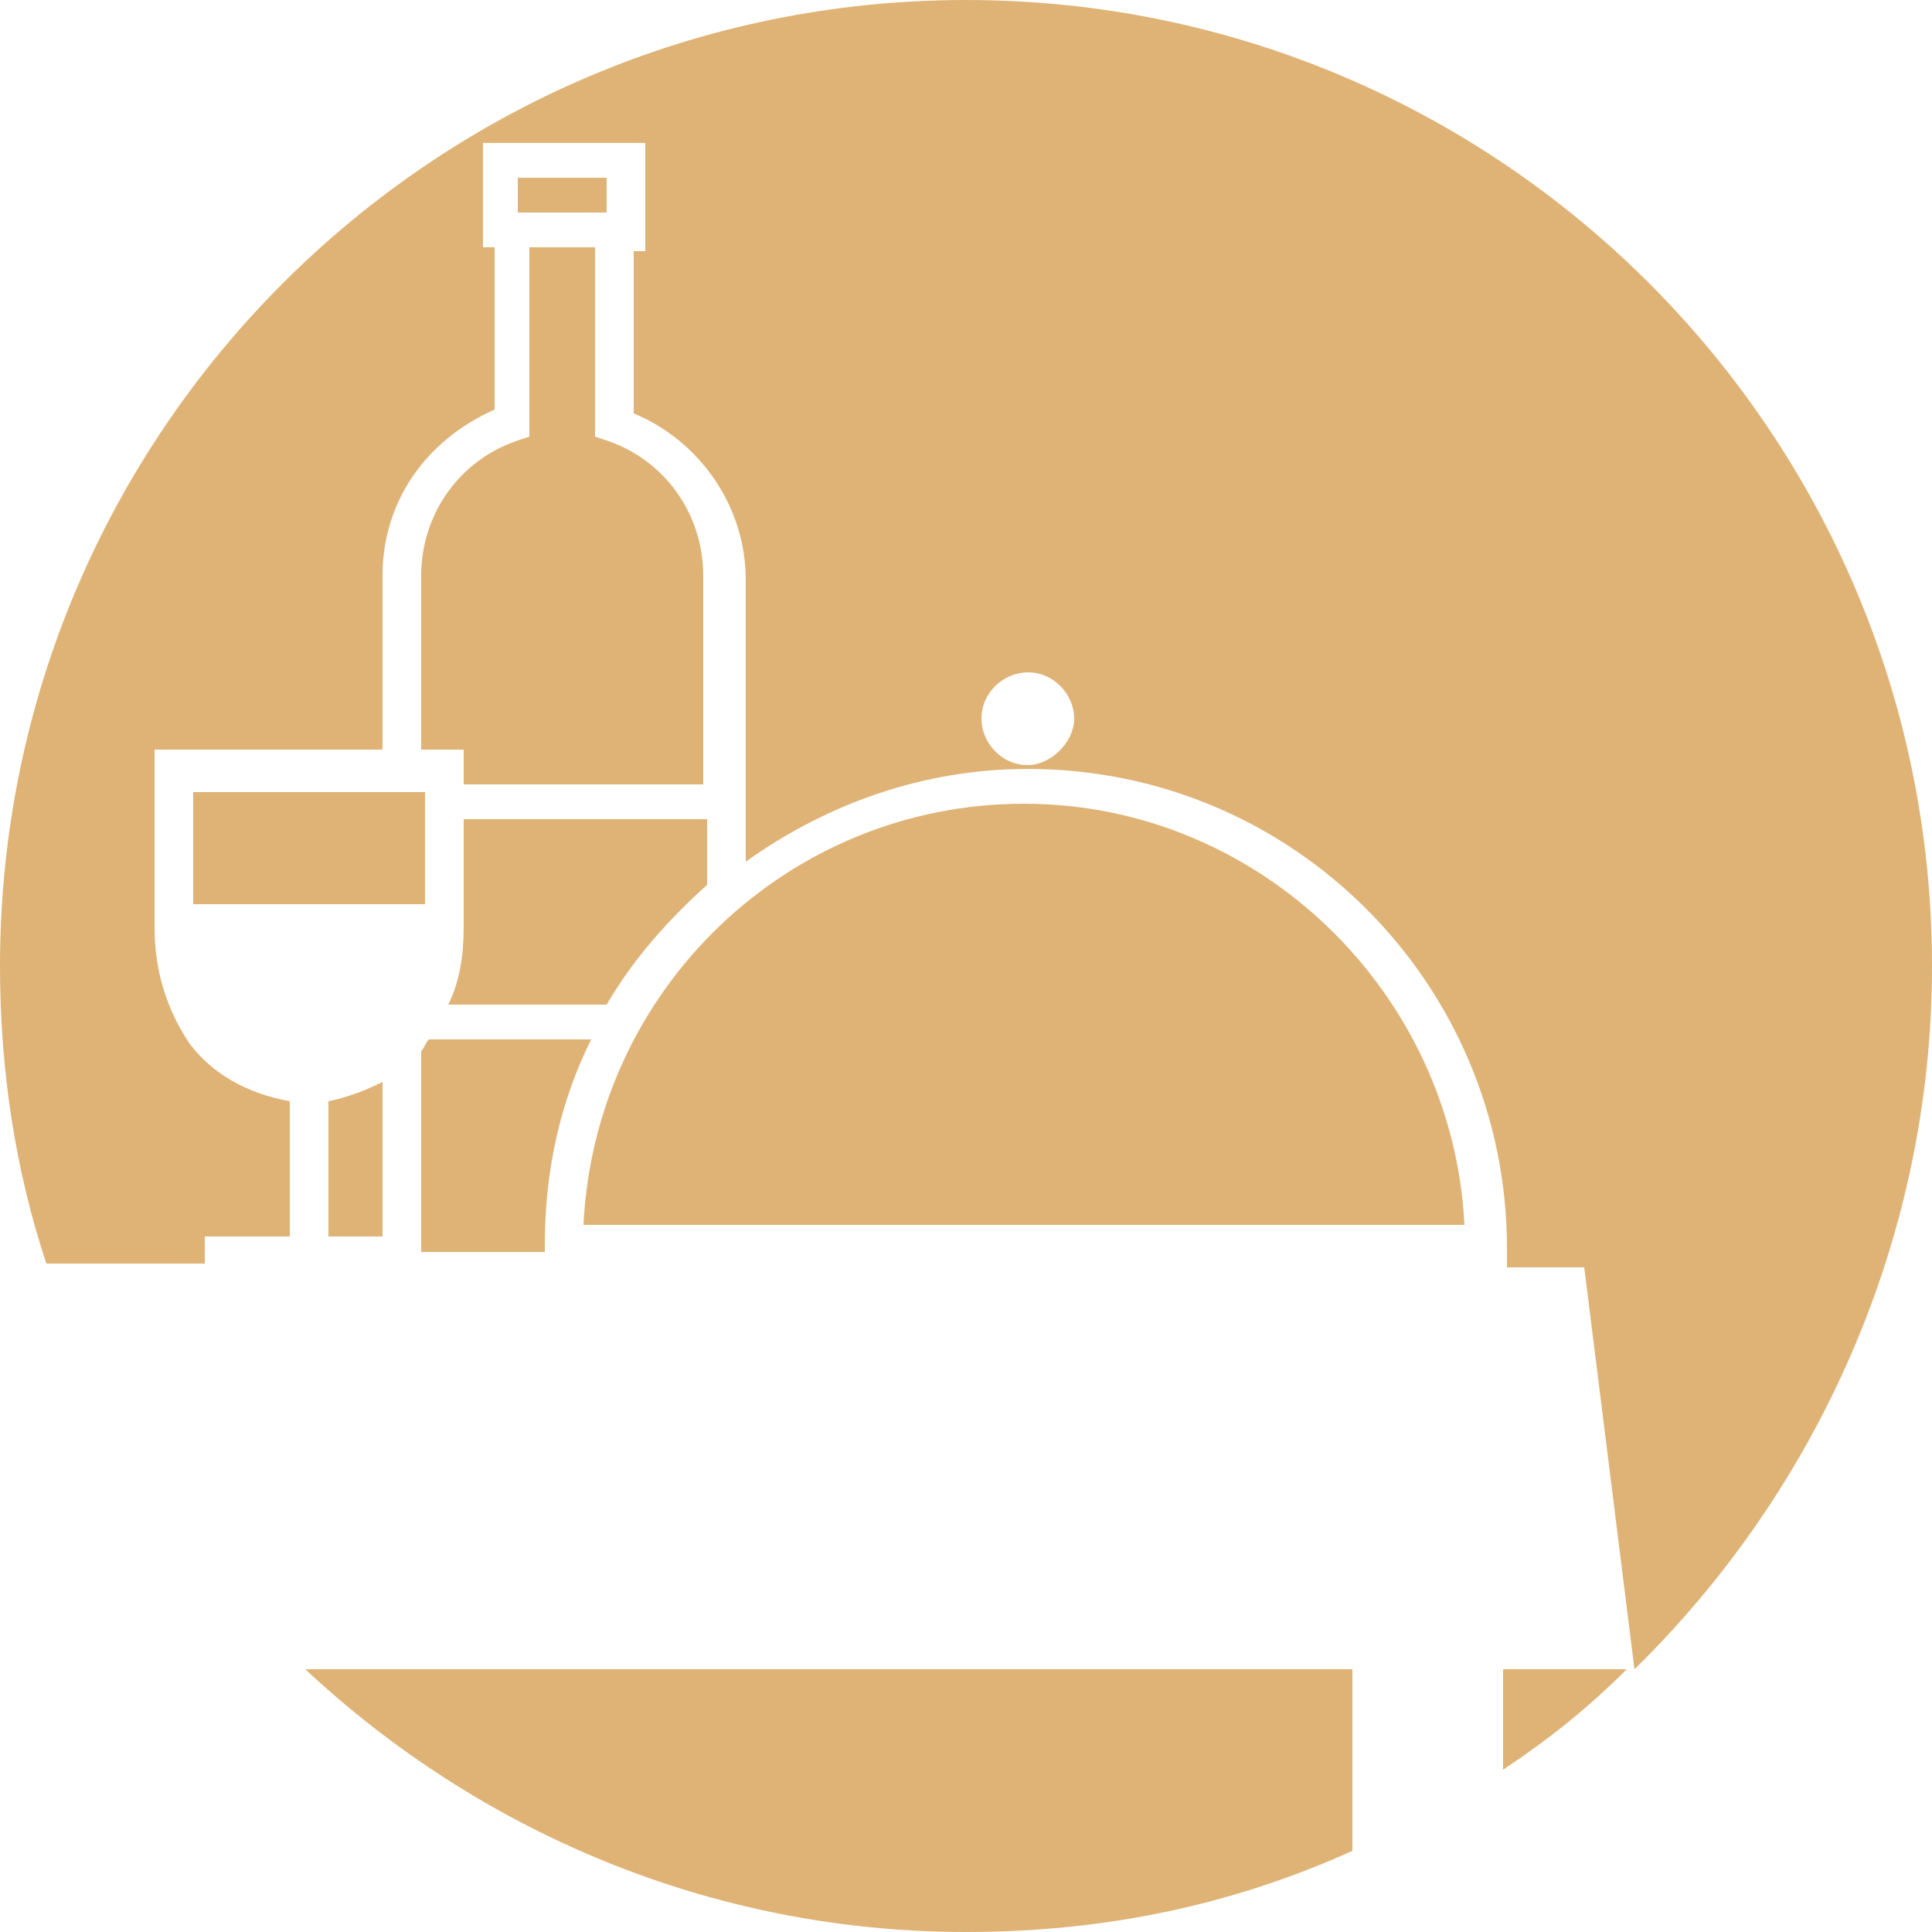
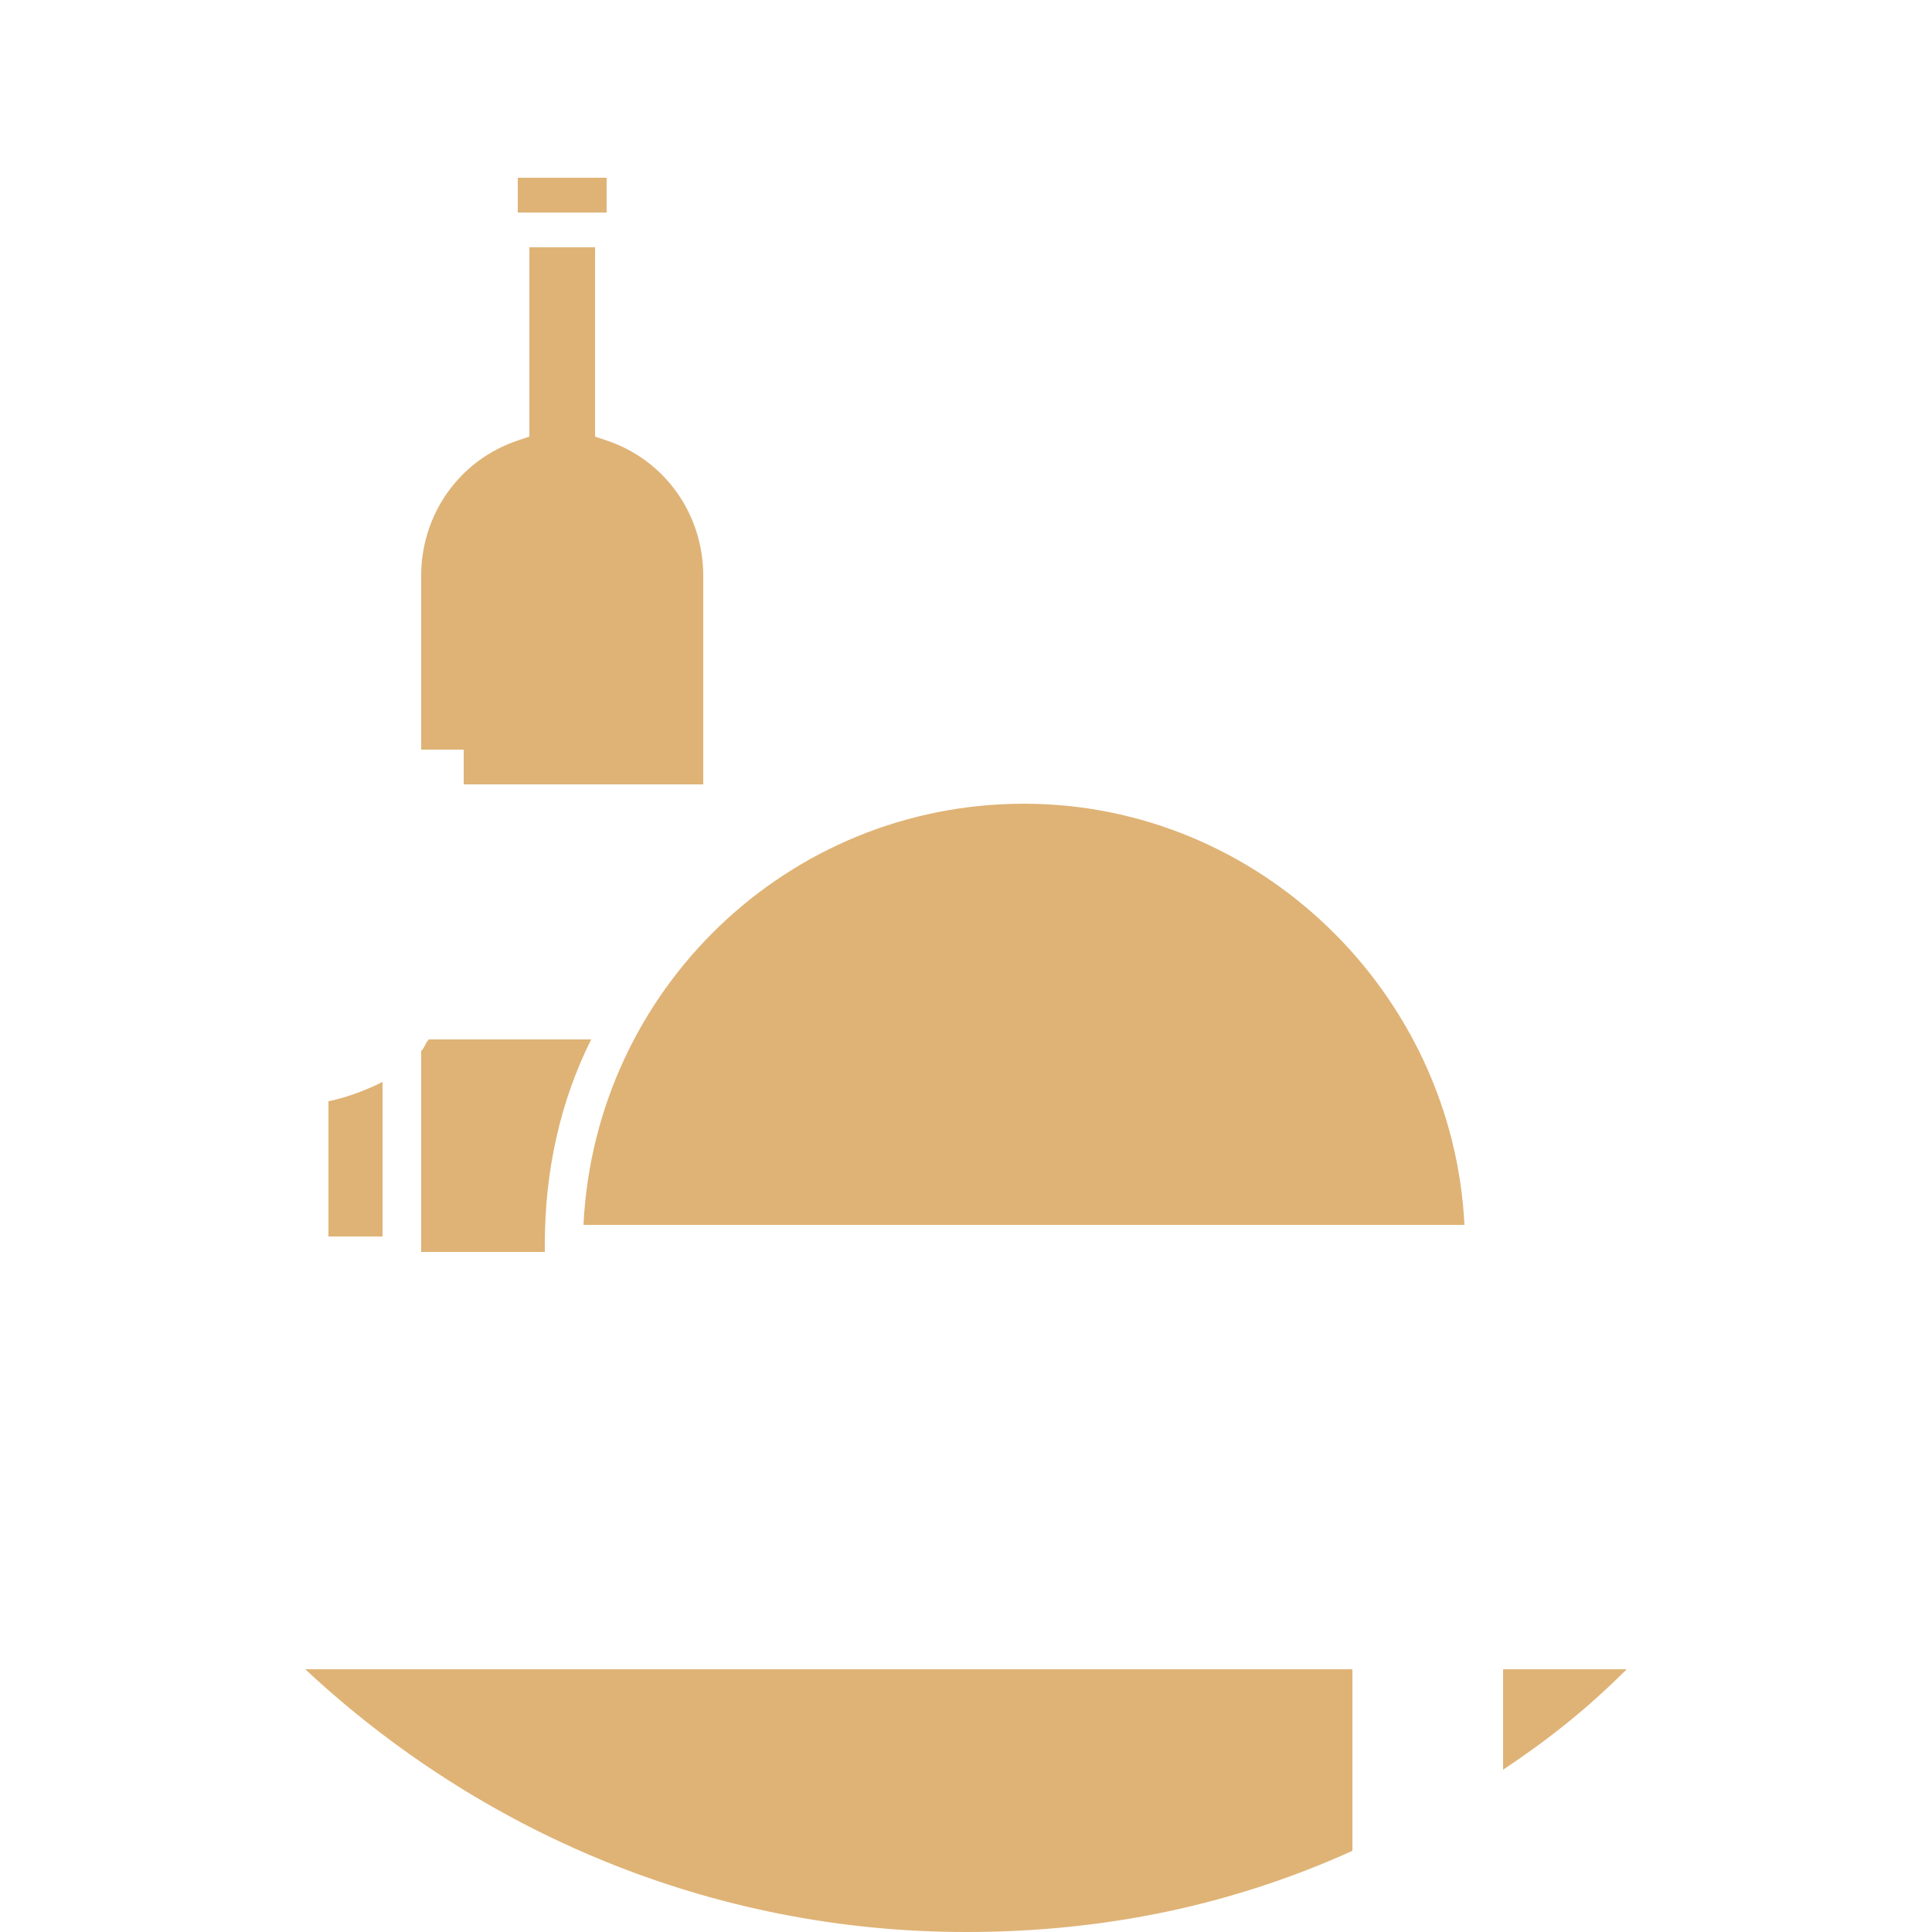
<svg xmlns="http://www.w3.org/2000/svg" version="1.1" id="Layer_1" x="0px" y="0px" viewBox="0 0 50 50" style="enable-background:new 0 0 50 50;" xml:space="preserve">
  <style type="text/css">
	.st0{fill:#DFB376;}
</style>
  <g>
    <path class="st0" d="M11.1,26.9C11,27,11,27.1,10.9,27.2v5.2h3.2v-0.2c0-1.9,0.4-3.7,1.2-5.3L11.1,26.9   C11.1,26.9,11.1,26.9,11.1,26.9z" />
-     <path class="st0" d="M18.3,22.9v-1.7H12V24c0,0.7-0.1,1.4-0.4,2h4.1C16.4,24.8,17.3,23.8,18.3,22.9z" />
    <rect x="13.4" y="4.6" class="st0" width="2.3" height="0.9" />
    <path class="st0" d="M35,43.2H7.9C12.4,47.4,18.4,50,25,50c3.6,0,6.9-0.7,10-2.1V43.2z" />
    <path class="st0" d="M26.5,20.8c-6.1,0-11.1,4.8-11.4,10.9h22.8C37.6,25.7,32.6,20.8,26.5,20.8z" />
    <path class="st0" d="M10.9,14.9v4.5H12v0.9h6.2v-5.4c0-1.6-1-3-2.5-3.5l-0.3-0.1V6.4h-1.7v4.9l-0.3,0.1   C11.9,11.9,10.9,13.3,10.9,14.9z" />
    <path class="st0" d="M38.9,45.8c1.2-0.8,2.2-1.6,3.2-2.6h-3.2V45.8z" />
-     <rect x="5" y="20.5" class="st0" width="6" height="2.9" />
-     <path class="st0" d="M25,0C11.2,0,0,11.2,0,25c0,2.7,0.4,5.3,1.2,7.7h4.1V32h2.2v-3.5c-1.1-0.2-2-0.7-2.6-1.5C4.3,26.1,4,25.1,4,24   v-4.6h5.9v-4.5c0-1.9,1.1-3.5,2.9-4.3V6.4h-0.3V3.7h4.2v2.8h-0.3v4.2c1.7,0.7,2.9,2.4,2.9,4.3v5.4v1.9c2.1-1.5,4.6-2.4,7.3-2.4   c6.9,0,12.4,5.6,12.4,12.4v0.5h2l1.3,10.4C47,38.6,50,32.1,50,25C50,11.2,38.8,0,25,0z M26.6,19.8c-0.7,0-1.2-0.6-1.2-1.2   c0-0.7,0.6-1.2,1.2-1.2c0.7,0,1.2,0.6,1.2,1.2C27.8,19.2,27.2,19.8,26.6,19.8z" />
    <path class="st0" d="M9.9,28c-0.4,0.2-0.9,0.4-1.4,0.5V32h1.4V28z" />
  </g>
</svg>